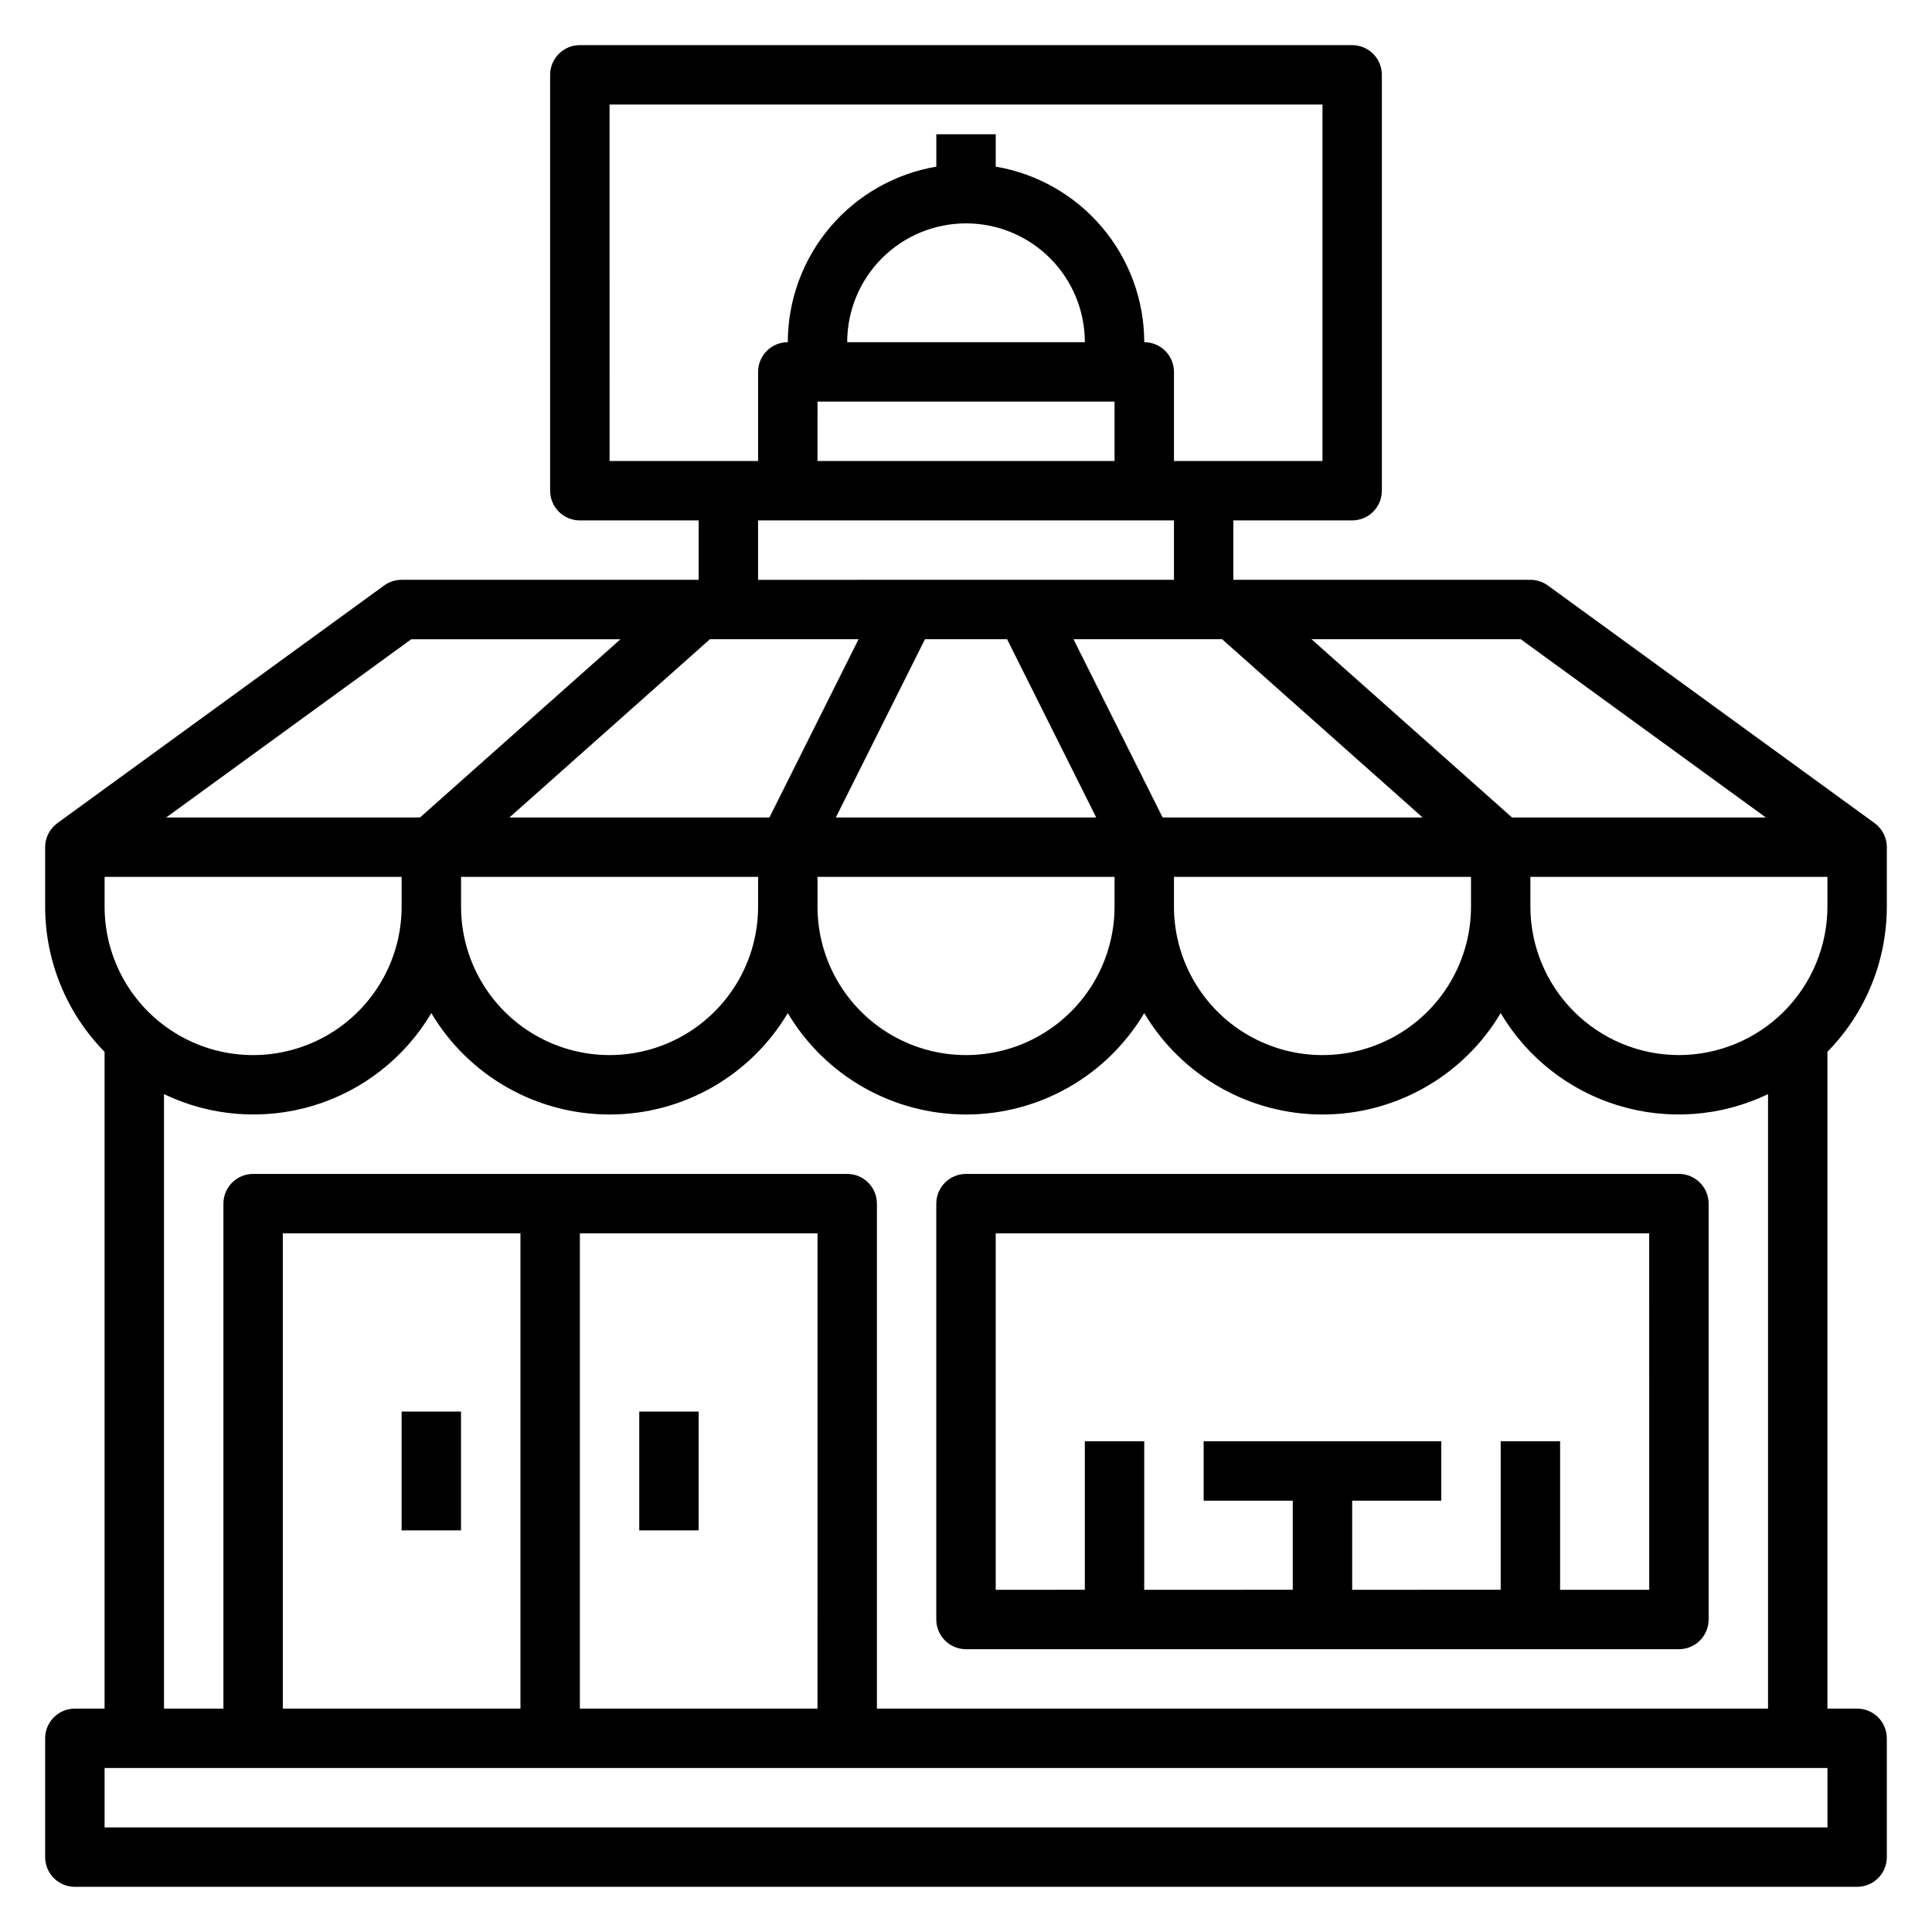
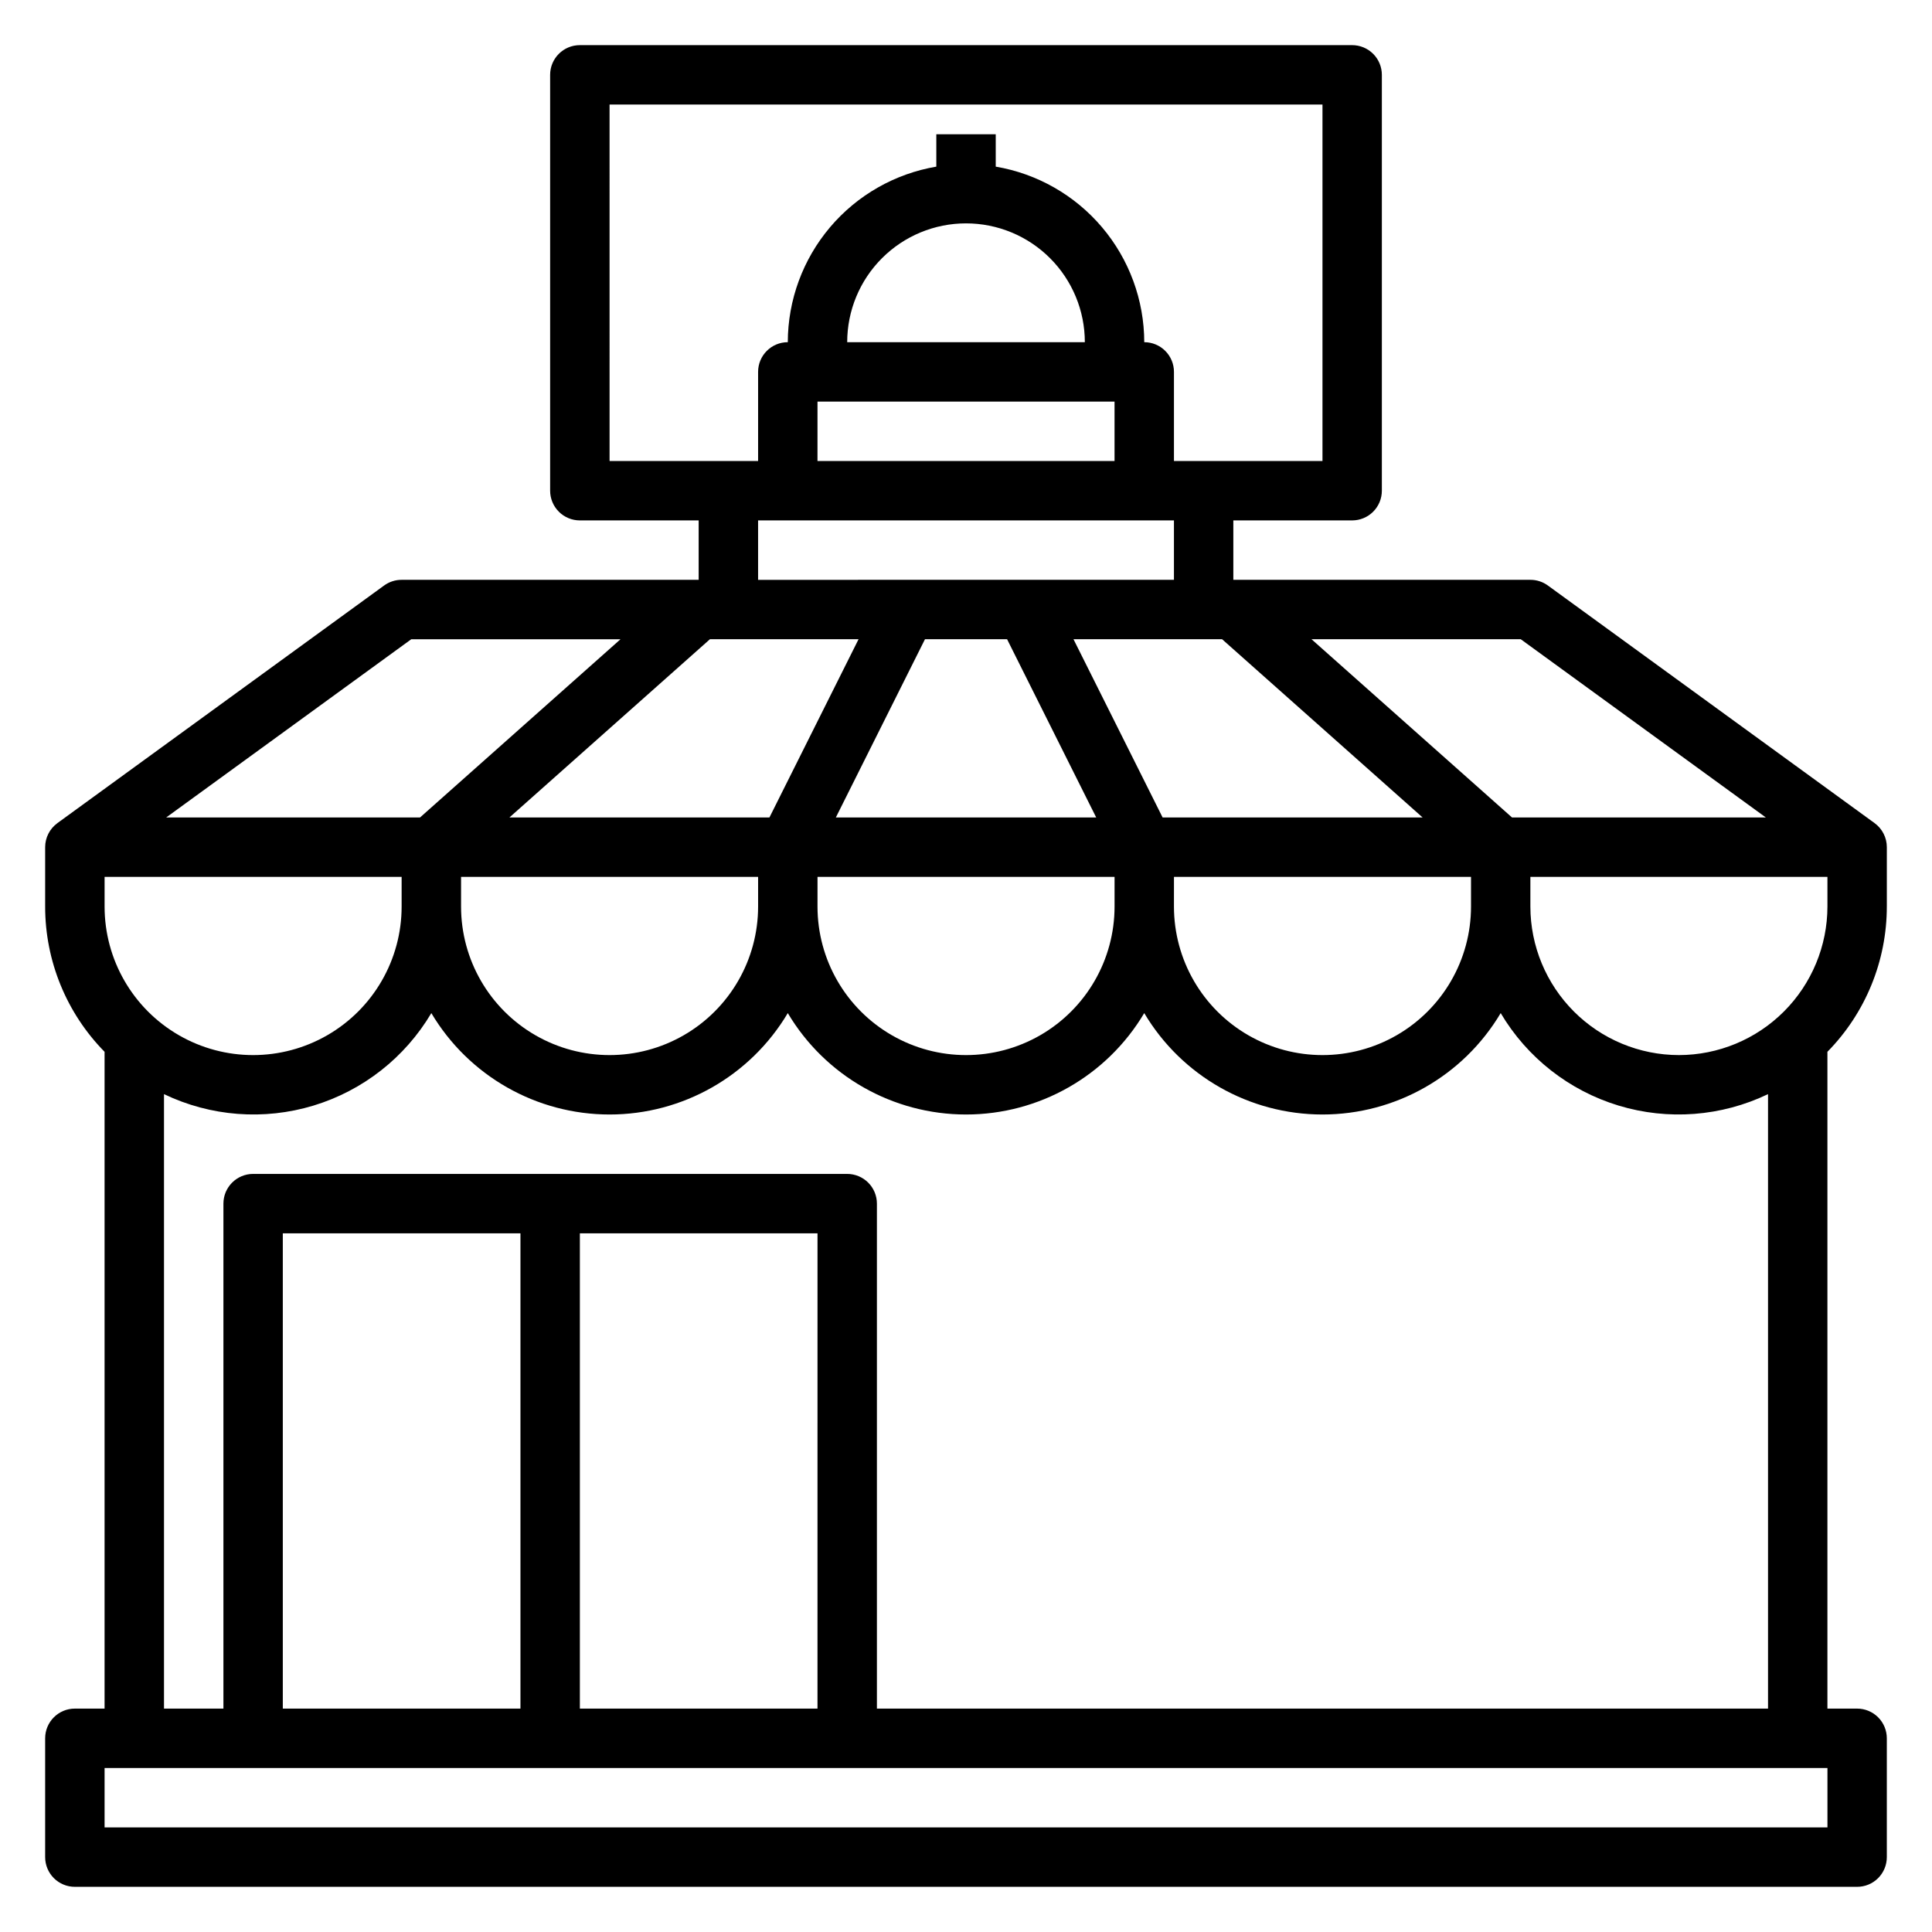
<svg xmlns="http://www.w3.org/2000/svg" fill="#000000" width="800px" height="800px" version="1.1" viewBox="144 144 512 512">
  <g>
    <path d="m644.03 384.25v-15.742c0-2.519-1.207-4.887-3.242-6.371l-86.594-62.977c-1.344-0.977-2.965-1.504-4.629-1.5h-78.719v-15.746h31.488c2.086 0 4.09-0.828 5.566-2.305 1.477-1.477 2.305-3.481 2.305-5.566v-110.21c0-2.086-0.828-4.09-2.305-5.566-1.477-1.473-3.481-2.305-5.566-2.305h-204.67c-4.348 0-7.875 3.523-7.875 7.871v110.21c0 2.086 0.832 4.09 2.309 5.566 1.473 1.477 3.477 2.305 5.566 2.305h31.488v15.742l-78.723 0.004c-1.664-0.004-3.281 0.523-4.629 1.5l-86.594 62.977h0.004c-2.039 1.484-3.246 3.852-3.246 6.371v15.742c-0.004 14.398 5.652 28.219 15.746 38.488v174.06h-7.875c-4.348 0-7.871 3.523-7.871 7.871v31.488c0 2.086 0.832 4.09 2.305 5.566 1.477 1.477 3.481 2.305 5.566 2.305h472.32c2.086 0 4.09-0.828 5.566-2.305 1.477-1.477 2.305-3.481 2.305-5.566v-31.488c0-2.09-0.828-4.09-2.305-5.566-1.477-1.477-3.481-2.305-5.566-2.305h-7.871v-174.06c10.09-10.27 15.746-24.09 15.742-38.488zm-55.105 39.359c-10.434-0.012-20.438-4.16-27.816-11.539-7.379-7.379-11.531-17.383-11.543-27.82v-7.871h78.723v7.871c-0.016 10.438-4.164 20.441-11.543 27.82-7.379 7.379-17.383 11.527-27.82 11.539zm-417.21-39.359v-7.871h78.719v7.871c0 14.062-7.5 27.055-19.68 34.086s-27.184 7.031-39.359 0c-12.18-7.031-19.68-20.023-19.68-34.086zm199.81-70.848-23.617 47.23h-68.898l53.129-47.23zm96.344 0 53.129 47.23h-68.898l-23.617-47.23zm-56.984 0 23.617 47.23h-68.992l23.617-47.23zm-144.7 62.977h78.719v7.871c0 14.062-7.504 27.055-19.68 34.086-12.18 7.031-27.184 7.031-39.359 0-12.18-7.031-19.68-20.023-19.68-34.086zm94.465 0h78.719v7.871c0 14.062-7.504 27.055-19.68 34.086-12.18 7.031-27.184 7.031-39.359 0-12.18-7.031-19.684-20.023-19.684-34.086zm94.465 0h78.719v7.871c0 14.062-7.504 27.055-19.68 34.086-12.18 7.031-27.184 7.031-39.363 0-12.176-7.031-19.68-20.023-19.68-34.086zm156.85-15.742-67.27-0.004-53.129-47.23h55.449zm-211.96-157.44c8.352 0 16.359 3.316 22.266 9.223 5.902 5.902 9.223 13.914 9.223 22.266h-62.977c0-8.352 3.316-16.363 9.223-22.266 5.902-5.906 13.914-9.223 22.266-9.223zm-39.359 47.23h78.719v15.742l-78.723 0.004zm-55.105-78.719h188.93v94.465h-39.359v-23.617c0-2.09-0.828-4.09-2.305-5.566-1.477-1.477-3.477-2.305-5.566-2.305-0.02-11.152-3.981-21.938-11.184-30.449-7.203-8.516-17.184-14.207-28.176-16.074v-8.582h-15.746v8.582c-10.992 1.867-20.973 7.559-28.176 16.074-7.199 8.512-11.164 19.297-11.184 30.449-4.348 0-7.871 3.523-7.871 7.871v23.617h-39.359zm39.359 110.21h110.21v15.742l-110.21 0.004zm-91.906 31.488h55.449l-53.125 47.23h-67.27zm375.3 314.88h-456.58v-15.746h456.58zm-267.65-31.488h-62.973v-125.95h62.977zm-78.719 0h-62.977v-125.95h62.977zm94.465 0v-133.82c0-2.09-0.828-4.094-2.305-5.566-1.477-1.477-3.481-2.309-5.566-2.309h-157.44c-4.348 0-7.871 3.527-7.871 7.875v133.82h-15.746v-162.84c12.355 5.93 26.484 7.012 39.602 3.039 13.113-3.977 24.262-12.723 31.246-24.512 9.906 16.66 27.852 26.871 47.234 26.871 19.379 0 37.328-10.211 47.23-26.871 9.902 16.66 27.852 26.871 47.234 26.871 19.379 0 37.328-10.211 47.23-26.871 9.902 16.66 27.852 26.871 47.23 26.871 19.383 0 37.332-10.211 47.234-26.871 6.984 11.789 18.133 20.535 31.25 24.512 13.113 3.973 27.242 2.891 39.598-3.039v162.84z" />
-     <path d="m313.41 518.08h15.742v31.488h-15.742z" />
-     <path d="m250.43 518.08h15.742v31.488h-15.742z" />
-     <path d="m588.93 455.1h-188.93c-4.348 0-7.875 3.527-7.875 7.875v110.21c0 2.086 0.832 4.09 2.309 5.566 1.477 1.477 3.477 2.305 5.566 2.305h188.93c2.09 0 4.09-0.828 5.566-2.305 1.477-1.477 2.309-3.481 2.309-5.566v-110.21c0-2.09-0.832-4.094-2.309-5.566-1.477-1.477-3.477-2.309-5.566-2.309zm-7.871 110.21h-23.617v-39.363h-15.742v39.359l-39.359 0.004v-23.617h23.617l-0.004-15.746h-62.973v15.742h23.617v23.617l-39.363 0.004v-39.363h-15.742v39.359l-23.617 0.004v-94.465h173.18z" />
  </g>
</svg>